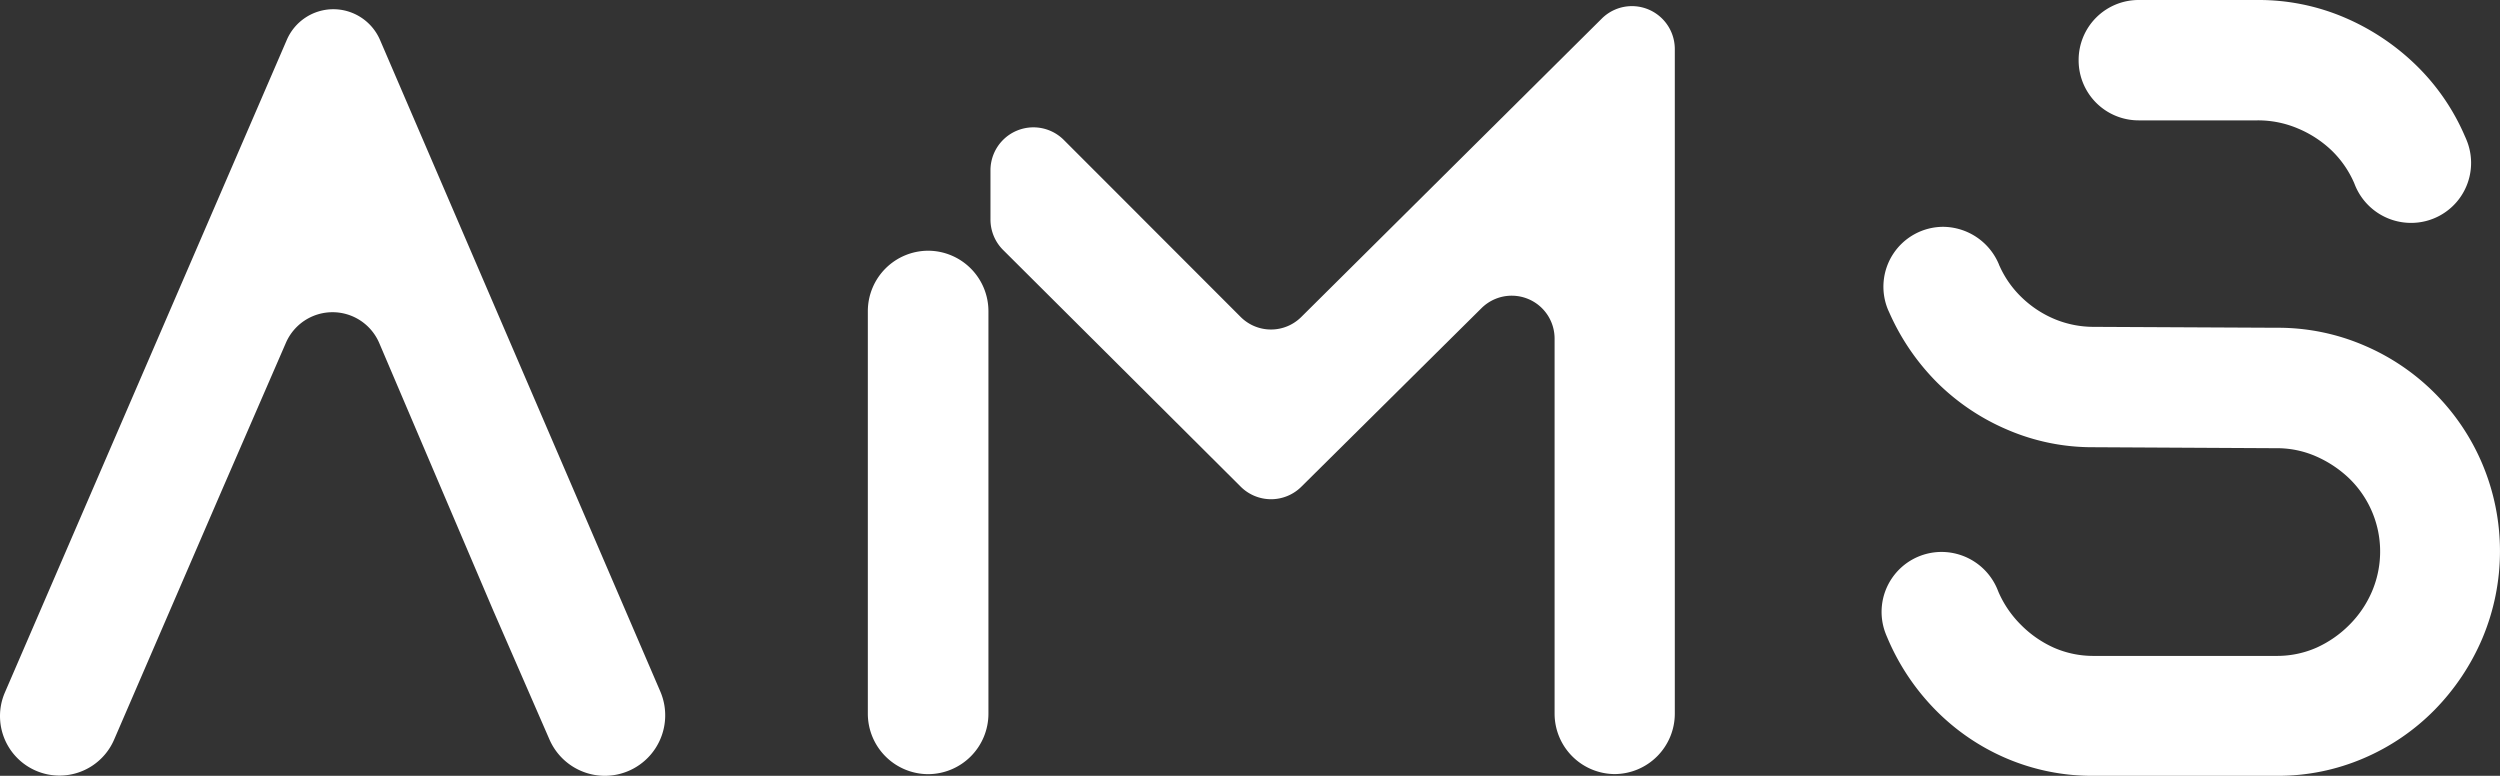
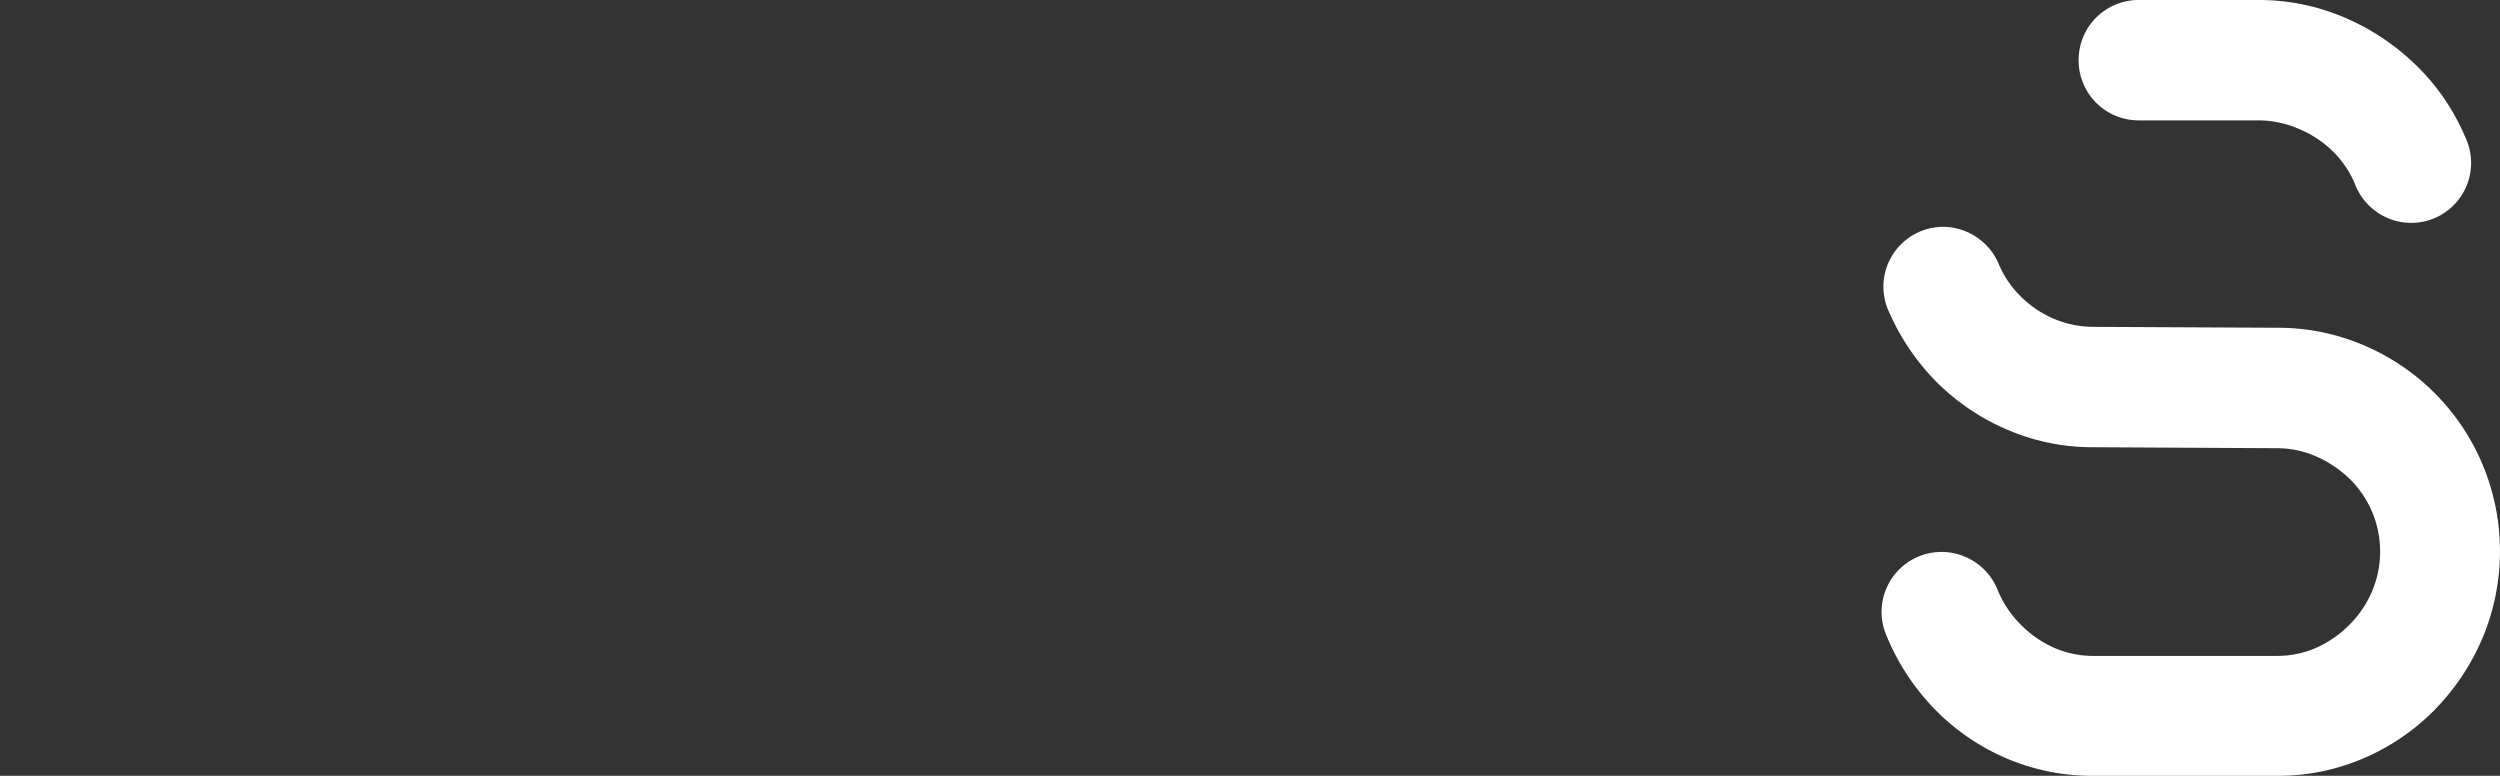
<svg xmlns="http://www.w3.org/2000/svg" viewBox="0 0 330.65 102.61">
  <rect x="0" y="0" width="330.65" height="102.61" fill="#333333" stroke="none" />
  <defs>
    <style>.cls-1{fill:#fff;}</style>
  </defs>
  <g id="Layer_2" data-name="Layer 2">
    <g id="AMS">
-       <path class="cls-1" d="M80,102.61h0a8,8,0,0,1-7.33-4.81L65.23,80.73,50.15,45.35a6.72,6.72,0,0,0-12.34,0L29.35,64.83l-14.26,33a7.87,7.87,0,0,1-7.22,4.75h0a7.87,7.87,0,0,1-7.22-11L37.93,5.28a6.71,6.71,0,0,1,6.16-4.06h0a6.73,6.73,0,0,1,6.17,4.06L87.33,91.45A8,8,0,0,1,80,102.61Z" />
-       <path class="cls-1" d="M122.78,33.16h0a8,8,0,0,1,7.95,8V94.39a8,8,0,0,1-7.95,8h0a8,8,0,0,1-8-8V41.11A8,8,0,0,1,122.78,33.16ZM215.84.81h0a5.68,5.68,0,0,1,5.67,5.68V94.38a8,8,0,0,1-7.95,8h0a8,8,0,0,1-7.95-8V44.76a5.67,5.67,0,0,0-9.67-4L172.11,64.38a5.68,5.68,0,0,1-8,0L132.67,33.06A5.68,5.68,0,0,1,131,29v-6.5a5.68,5.68,0,0,1,9.69-4L164.1,41.93a5.67,5.67,0,0,0,8,0L211.84,2.47A5.66,5.66,0,0,1,215.84.81Z" />
-       <path class="cls-1" d="M301.15,43.35a28.77,28.77,0,0,1,11.49,2.32A29.51,29.51,0,0,1,328.33,61.4a29.71,29.71,0,0,1,0,23A30.6,30.6,0,0,1,322,93.89a29.32,29.32,0,0,1-9.39,6.4,28.68,28.68,0,0,1-11.5,2.32H276.88a28.86,28.86,0,0,1-11.51-2.31A29.3,29.3,0,0,1,256,93.91a30.51,30.51,0,0,1-6.33-9.45c-.08-.2-.17-.39-.25-.6A7.93,7.93,0,0,1,256.77,73h.06a8,8,0,0,1,7.37,5l.12.3a14,14,0,0,0,3,4.37,14.42,14.42,0,0,0,4.34,3,12.93,12.93,0,0,0,5.29,1.08h24.12a12.93,12.93,0,0,0,5.29-1.08,14.54,14.54,0,0,0,4.34-3,14,14,0,0,0,3-4.4,13.47,13.47,0,0,0-3-15,15.11,15.11,0,0,0-4.35-2.9,12.82,12.82,0,0,0-5.3-1.09l-24.19-.13a28.41,28.41,0,0,1-11.35-2.31,29.65,29.65,0,0,1-9.31-6.25,30.56,30.56,0,0,1-6.32-9.25l-.13-.28A7.92,7.92,0,0,1,257,30h0A8.06,8.06,0,0,1,264.39,35c0,.06.05.11.07.17a13.28,13.28,0,0,0,3,4.23,14,14,0,0,0,4.35,2.83,13.44,13.44,0,0,0,5.16,1ZM274.92,7.93A7.93,7.93,0,0,1,282.85,0h15.72a28.85,28.85,0,0,1,11.5,2.31,31,31,0,0,1,9.49,6.32A29.12,29.12,0,0,1,326,18c.09.19.17.38.25.58a7.93,7.93,0,0,1-7.36,10.9h-.05a8,8,0,0,1-7.37-5l-.12-.3a13.38,13.38,0,0,0-3-4.31A14.58,14.58,0,0,0,303.94,17a13.45,13.45,0,0,0-5.37-1.08H282.85A7.93,7.93,0,0,1,274.92,8Z" />
+       <path class="cls-1" d="M301.15,43.35a28.77,28.77,0,0,1,11.49,2.32A29.51,29.51,0,0,1,328.33,61.4a29.71,29.71,0,0,1,0,23A30.6,30.6,0,0,1,322,93.89a29.32,29.32,0,0,1-9.39,6.4,28.68,28.68,0,0,1-11.5,2.32H276.88a28.86,28.86,0,0,1-11.51-2.31A29.3,29.3,0,0,1,256,93.91a30.51,30.51,0,0,1-6.33-9.45c-.08-.2-.17-.39-.25-.6A7.93,7.93,0,0,1,256.77,73h.06a8,8,0,0,1,7.37,5l.12.3a14,14,0,0,0,3,4.37,14.42,14.42,0,0,0,4.34,3,12.93,12.93,0,0,0,5.29,1.08h24.12a12.93,12.93,0,0,0,5.29-1.08,14.54,14.54,0,0,0,4.34-3,14,14,0,0,0,3-4.4,13.47,13.47,0,0,0-3-15,15.11,15.11,0,0,0-4.35-2.9,12.82,12.82,0,0,0-5.3-1.09l-24.19-.13a28.41,28.41,0,0,1-11.35-2.31,29.65,29.65,0,0,1-9.31-6.25,30.56,30.56,0,0,1-6.32-9.25l-.13-.28A7.92,7.92,0,0,1,257,30h0A8.06,8.06,0,0,1,264.39,35c0,.06.05.11.07.17a13.28,13.28,0,0,0,3,4.23,14,14,0,0,0,4.35,2.83,13.44,13.44,0,0,0,5.16,1ZM274.92,7.93A7.93,7.93,0,0,1,282.85,0h15.72a28.85,28.85,0,0,1,11.5,2.31,31,31,0,0,1,9.49,6.32A29.12,29.12,0,0,1,326,18c.09.19.17.38.25.58a7.93,7.93,0,0,1-7.36,10.9a8,8,0,0,1-7.37-5l-.12-.3a13.38,13.38,0,0,0-3-4.31A14.58,14.58,0,0,0,303.94,17a13.45,13.45,0,0,0-5.37-1.08H282.85A7.93,7.93,0,0,1,274.92,8Z" />
    </g>
  </g>
</svg>